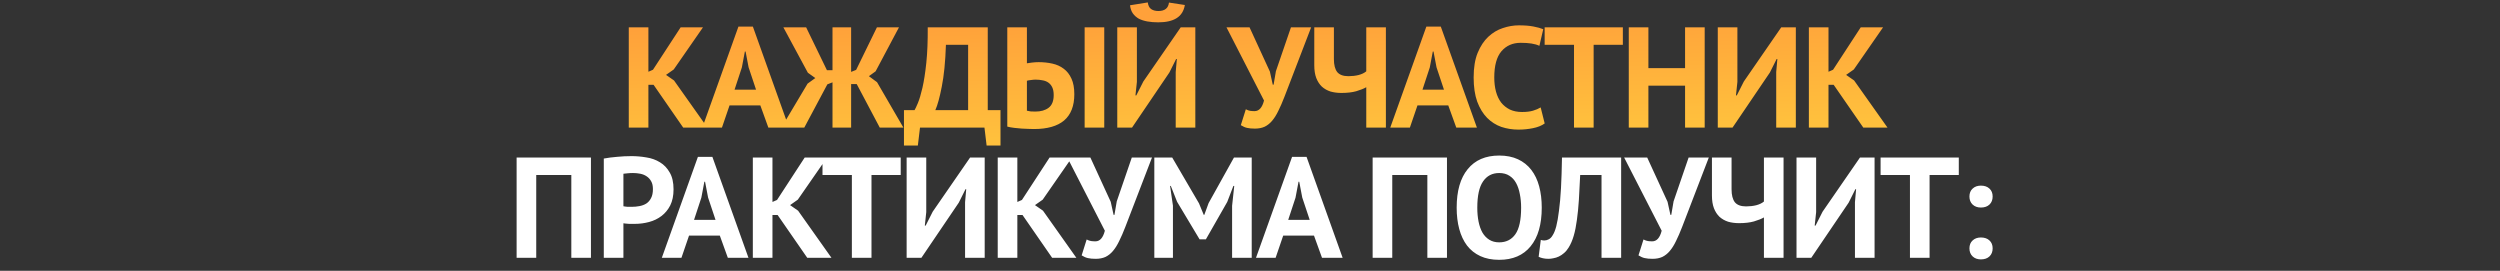
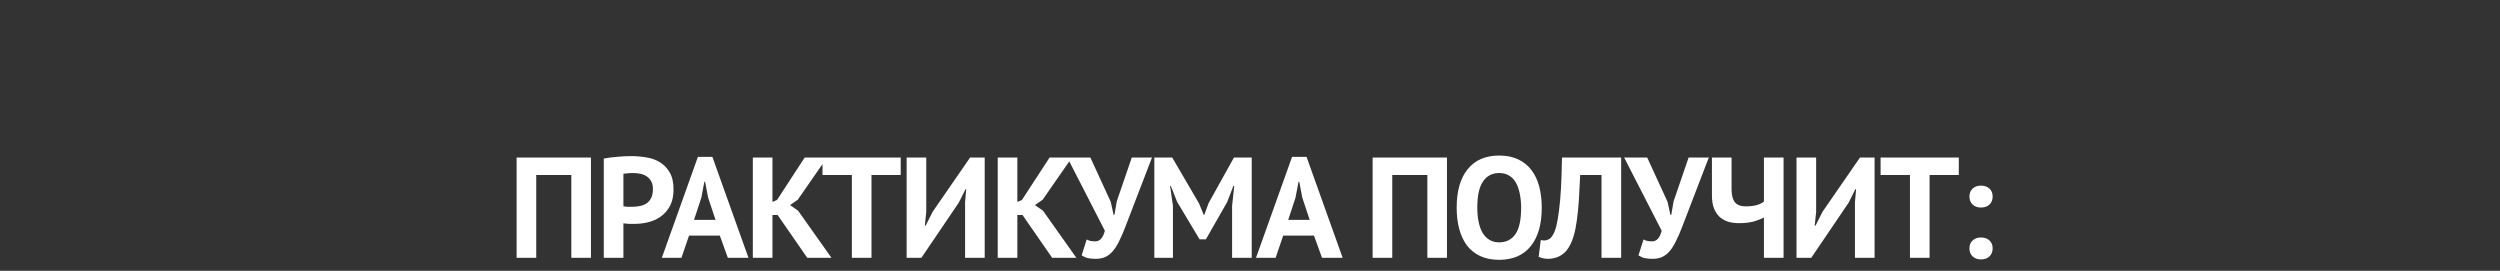
<svg xmlns="http://www.w3.org/2000/svg" width="960" height="104" viewBox="0 0 960 104" fill="none">
  <rect x="0" y="0" width="960" height="104" fill="#333333" stroke="none" />
-   <path d="M250.966 32.555H248.986V49H241.451V10.5H248.986V27.55L250.746 26.78L261.361 10.5H269.941L258.721 26.67L255.751 28.76L258.831 30.905L271.646 49H262.351L250.966 32.555ZM291.969 40.475H280.144L277.229 49H269.694L283.554 10.225H289.109L302.969 49H295.049L291.969 40.475ZM282.069 34.425H290.319L287.459 25.845L286.304 19.795H286.029L284.874 25.9L282.069 34.425ZM319.682 10.5H326.832V27.605L328.757 26.835L336.732 10.5H345.202L336.237 27.385L333.652 29.255L336.787 31.565L346.907 49H337.832L328.977 32.28H326.832V49H319.682V31.62L317.702 32.39L308.847 49H300.047L310.112 32.115L313.082 29.97L310.222 27.935L300.817 10.5H309.562L317.537 26.945H319.682V10.5ZM384.192 55.875H378.857L378.032 49H353.282L352.457 55.875H347.122V42.29H351.192C351.448 41.887 351.87 40.988 352.457 39.595C353.043 38.202 353.63 36.24 354.217 33.71C354.803 31.143 355.298 27.953 355.702 24.14C356.105 20.29 356.288 15.743 356.252 10.5H379.297V42.29H384.192V55.875ZM371.762 42.29V17.21H363.237C363.017 23.737 362.485 29.09 361.642 33.27C360.835 37.413 360.01 40.42 359.167 42.29H371.762ZM416.499 10.5H424.034V49H416.499V10.5ZM386.799 10.5H394.334V24.305C394.737 24.232 395.379 24.14 396.259 24.03C397.139 23.92 398.001 23.865 398.844 23.865C400.677 23.865 402.419 24.048 404.069 24.415C405.756 24.782 407.222 25.442 408.469 26.395C409.716 27.312 410.706 28.577 411.439 30.19C412.172 31.767 412.539 33.765 412.539 36.185C412.539 40.658 411.237 44.013 408.634 46.25C406.031 48.45 402.162 49.55 397.029 49.55C396.516 49.55 395.856 49.532 395.049 49.495C394.242 49.495 393.362 49.458 392.409 49.385C391.492 49.312 390.539 49.22 389.549 49.11C388.559 49 387.642 48.835 386.799 48.615V10.5ZM397.579 42.84C399.669 42.84 401.356 42.363 402.639 41.41C403.959 40.42 404.619 38.788 404.619 36.515C404.619 35.305 404.436 34.315 404.069 33.545C403.702 32.775 403.207 32.17 402.584 31.73C401.961 31.29 401.227 30.997 400.384 30.85C399.541 30.667 398.624 30.575 397.634 30.575C397.121 30.575 396.516 30.63 395.819 30.74C395.122 30.813 394.627 30.905 394.334 31.015V42.51C394.737 42.62 395.214 42.712 395.764 42.785C396.351 42.822 396.956 42.84 397.579 42.84ZM451.471 27.66L451.911 22.655H451.636L449.051 27.825L434.696 49H429.031V10.5H436.566V31.455L436.016 36.625H436.346L439.041 31.29L453.396 10.5H459.006V49H451.471V27.66ZM440.746 0.93C440.893 2.103 441.314 2.947 442.011 3.46C442.744 3.973 443.679 4.23 444.816 4.23C447.273 4.23 448.629 3.148 448.886 0.985L454.991 1.92C454.588 4.23 453.524 5.917 451.801 6.98C450.114 8.043 447.768 8.575 444.761 8.575C443.258 8.575 441.883 8.465 440.636 8.245C439.389 8.025 438.289 7.677 437.336 7.2C436.419 6.687 435.649 6.008 435.026 5.165C434.439 4.322 434.073 3.277 433.926 2.03L440.746 0.93ZM487.639 27.495L488.739 32.5H489.069L489.949 27.33L495.724 10.5H503.479L493.249 37.12C492.442 39.21 491.654 41.025 490.884 42.565C490.151 44.105 489.344 45.388 488.464 46.415C487.621 47.405 486.667 48.157 485.604 48.67C484.541 49.147 483.294 49.385 481.864 49.385C480.654 49.385 479.664 49.293 478.894 49.11C478.161 48.963 477.354 48.615 476.474 48.065L478.399 41.96C479.022 42.29 479.591 42.492 480.104 42.565C480.617 42.638 481.167 42.675 481.754 42.675C483.477 42.675 484.687 41.318 485.384 38.605L470.974 10.5H479.829L487.639 27.495ZM512.218 10.5V22.71C512.218 24.91 512.64 26.56 513.483 27.66C514.363 28.723 515.793 29.255 517.773 29.255C519.166 29.255 520.468 29.108 521.678 28.815C522.925 28.485 523.915 28.008 524.648 27.385V10.5H532.183V49H524.648V33.49C523.695 34.04 522.411 34.553 520.798 35.03C519.221 35.47 517.333 35.69 515.133 35.69C513.593 35.69 512.181 35.507 510.898 35.14C509.651 34.737 508.551 34.113 507.598 33.27C506.681 32.39 505.966 31.29 505.453 29.97C504.94 28.613 504.683 26.982 504.683 25.075V10.5H512.218ZM556.133 40.475H544.308L541.393 49H533.858L547.718 10.225H553.273L567.133 49H559.213L556.133 40.475ZM546.233 34.425H554.483L551.623 25.845L550.468 19.795H550.193L549.038 25.9L546.233 34.425ZM593.16 47.405C591.986 48.248 590.483 48.853 588.65 49.22C586.853 49.587 585.001 49.77 583.095 49.77C580.785 49.77 578.585 49.422 576.495 48.725C574.441 47.992 572.626 46.837 571.05 45.26C569.473 43.647 568.208 41.575 567.255 39.045C566.338 36.478 565.88 33.38 565.88 29.75C565.88 25.973 566.393 22.82 567.42 20.29C568.483 17.723 569.84 15.67 571.49 14.13C573.176 12.553 575.046 11.435 577.1 10.775C579.153 10.078 581.206 9.73 583.26 9.73C585.46 9.73 587.311 9.877 588.815 10.17C590.355 10.463 591.62 10.812 592.61 11.215L591.125 17.595C590.281 17.192 589.273 16.898 588.1 16.715C586.963 16.532 585.57 16.44 583.92 16.44C580.876 16.44 578.42 17.522 576.55 19.685C574.716 21.848 573.8 25.203 573.8 29.75C573.8 31.73 574.02 33.545 574.46 35.195C574.9 36.808 575.56 38.202 576.44 39.375C577.356 40.512 578.475 41.41 579.795 42.07C581.151 42.693 582.71 43.005 584.47 43.005C586.12 43.005 587.513 42.84 588.65 42.51C589.786 42.18 590.776 41.758 591.62 41.245L593.16 47.405ZM623.175 17.21H611.955V49H604.42V17.21H593.145V10.5H623.175V17.21ZM647.065 32.885H632.985V49H625.45V10.5H632.985V26.175H647.065V10.5H654.6V49H647.065V32.885ZM682.065 27.66L682.505 22.655H682.23L679.645 27.825L665.29 49H659.625V10.5H667.16V31.455L666.61 36.625H666.94L669.635 31.29L683.99 10.5H689.6V49H682.065V27.66ZM704.121 32.555H702.141V49H694.606V10.5H702.141V27.55L703.901 26.78L714.516 10.5H723.096L711.876 26.67L708.906 28.76L711.986 30.905L724.801 49H715.506L704.121 32.555Z" fill="url(#paint0_linear_7799_1044)" />
  <path d="M219.389 67.21H205.914V99H198.379V60.5H226.924V99H219.389V67.21ZM231.856 60.885C233.396 60.592 235.083 60.372 236.916 60.225C238.786 60.042 240.638 59.95 242.471 59.95C244.378 59.95 246.284 60.115 248.191 60.445C250.134 60.738 251.876 61.362 253.416 62.315C254.956 63.232 256.203 64.533 257.156 66.22C258.146 67.87 258.641 70.033 258.641 72.71C258.641 75.13 258.219 77.183 257.376 78.87C256.533 80.52 255.414 81.877 254.021 82.94C252.628 84.003 251.033 84.773 249.236 85.25C247.476 85.727 245.643 85.965 243.736 85.965C243.553 85.965 243.259 85.965 242.856 85.965C242.453 85.965 242.031 85.965 241.591 85.965C241.151 85.928 240.711 85.892 240.271 85.855C239.868 85.818 239.574 85.782 239.391 85.745V99H231.856V60.885ZM243.076 66.44C242.343 66.44 241.646 66.477 240.986 66.55C240.326 66.587 239.794 66.642 239.391 66.715V79.2C239.538 79.237 239.758 79.273 240.051 79.31C240.344 79.347 240.656 79.383 240.986 79.42C241.316 79.42 241.628 79.42 241.921 79.42C242.251 79.42 242.489 79.42 242.636 79.42C243.626 79.42 244.598 79.328 245.551 79.145C246.541 78.962 247.421 78.632 248.191 78.155C248.961 77.642 249.566 76.945 250.006 76.065C250.483 75.185 250.721 74.03 250.721 72.6C250.721 71.39 250.501 70.4 250.061 69.63C249.621 68.823 249.034 68.182 248.301 67.705C247.604 67.228 246.798 66.898 245.881 66.715C244.964 66.532 244.029 66.44 243.076 66.44ZM276.412 90.475H264.587L261.672 99H254.137L267.997 60.225H273.552L287.412 99H279.492L276.412 90.475ZM266.512 84.425H274.762L271.902 75.845L270.747 69.795H270.472L269.317 75.9L266.512 84.425ZM298.603 82.555H296.623V99H289.088V60.5H296.623V77.55L298.383 76.78L308.998 60.5H317.578L306.358 76.67L303.388 78.76L306.468 80.905L319.283 99H309.988L298.603 82.555ZM345.872 67.21H334.652V99H327.117V67.21H315.842V60.5H345.872V67.21ZM370.587 77.66L371.027 72.655H370.752L368.167 77.825L353.812 99H348.147V60.5H355.682V81.455L355.132 86.625H355.462L358.157 81.29L372.512 60.5H378.122V99H370.587V77.66ZM392.642 82.555H390.662V99H383.127V60.5H390.662V77.55L392.422 76.78L403.037 60.5H411.617L400.397 76.67L397.427 78.76L400.507 80.905L413.322 99H404.027L392.642 82.555ZM426.52 77.495L427.62 82.5H427.95L428.83 77.33L434.605 60.5H442.36L432.13 87.12C431.324 89.21 430.535 91.025 429.765 92.565C429.032 94.105 428.225 95.388 427.345 96.415C426.502 97.405 425.549 98.157 424.485 98.67C423.422 99.147 422.175 99.385 420.745 99.385C419.535 99.385 418.545 99.293 417.775 99.11C417.042 98.963 416.235 98.615 415.355 98.065L417.28 91.96C417.904 92.29 418.472 92.492 418.985 92.565C419.499 92.638 420.049 92.675 420.635 92.675C422.359 92.675 423.569 91.318 424.265 88.605L409.855 60.5H418.71L426.52 77.495ZM473.125 79.035L473.95 71.39H473.62L471.255 77.55L463.06 91.905H460.64L452.005 77.495L449.585 71.39H449.31L450.41 78.98V99H443.26V60.5H450.135L460.42 78.1L462.235 82.5H462.455L464.105 77.99L473.84 60.5H480.66V99H473.125V79.035ZM504.574 90.475H492.749L489.834 99H482.299L496.159 60.225H501.714L515.574 99H507.654L504.574 90.475ZM494.674 84.425H502.924L500.064 75.845L498.909 69.795H498.634L497.479 75.9L494.674 84.425ZM548.104 67.21H534.629V99H527.094V60.5H555.639V99H548.104V67.21ZM559.361 79.75C559.361 73.333 560.773 68.402 563.596 64.955C566.42 61.472 570.453 59.73 575.696 59.73C578.446 59.73 580.848 60.207 582.901 61.16C584.955 62.113 586.66 63.47 588.016 65.23C589.373 66.99 590.381 69.098 591.041 71.555C591.701 74.012 592.031 76.743 592.031 79.75C592.031 86.167 590.601 91.117 587.741 94.6C584.918 98.047 580.903 99.77 575.696 99.77C572.91 99.77 570.49 99.293 568.436 98.34C566.383 97.387 564.678 96.03 563.321 94.27C562.001 92.51 561.011 90.402 560.351 87.945C559.691 85.488 559.361 82.757 559.361 79.75ZM567.281 79.75C567.281 81.693 567.446 83.49 567.776 85.14C568.106 86.753 568.601 88.147 569.261 89.32C569.958 90.493 570.838 91.41 571.901 92.07C572.965 92.73 574.23 93.06 575.696 93.06C578.373 93.06 580.445 92.015 581.911 89.925C583.378 87.835 584.111 84.443 584.111 79.75C584.111 77.88 583.946 76.138 583.616 74.525C583.323 72.912 582.846 71.5 582.186 70.29C581.526 69.08 580.665 68.145 579.601 67.485C578.538 66.788 577.236 66.44 575.696 66.44C573.02 66.44 570.948 67.522 569.481 69.685C568.015 71.812 567.281 75.167 567.281 79.75ZM614.984 67.21H606.789C606.642 70.693 606.477 73.865 606.294 76.725C606.11 79.585 605.854 82.17 605.524 84.48C605.23 86.753 604.827 88.77 604.314 90.53C603.8 92.29 603.14 93.812 602.334 95.095C601.82 95.938 601.234 96.635 600.574 97.185C599.95 97.735 599.29 98.175 598.594 98.505C597.897 98.835 597.2 99.055 596.504 99.165C595.844 99.312 595.22 99.385 594.634 99.385C593.79 99.385 593.075 99.312 592.489 99.165C591.939 99.055 591.389 98.872 590.839 98.615L591.664 92.125C591.884 92.198 592.104 92.253 592.324 92.29C592.544 92.327 592.764 92.345 592.984 92.345C593.57 92.345 594.139 92.198 594.689 91.905C595.275 91.612 595.77 91.117 596.174 90.42C596.724 89.613 597.2 88.44 597.604 86.9C598.007 85.323 598.355 83.325 598.649 80.905C598.979 78.485 599.235 75.607 599.419 72.27C599.602 68.897 599.73 64.973 599.804 60.5H622.519V99H614.984V67.21ZM640.341 77.495L641.441 82.5H641.771L642.651 77.33L648.426 60.5H656.181L645.951 87.12C645.145 89.21 644.356 91.025 643.586 92.565C642.853 94.105 642.046 95.388 641.166 96.415C640.323 97.405 639.37 98.157 638.306 98.67C637.243 99.147 635.996 99.385 634.566 99.385C633.356 99.385 632.366 99.293 631.596 99.11C630.863 98.963 630.056 98.615 629.176 98.065L631.101 91.96C631.725 92.29 632.293 92.492 632.806 92.565C633.32 92.638 633.87 92.675 634.456 92.675C636.18 92.675 637.39 91.318 638.086 88.605L623.676 60.5H632.531L640.341 77.495ZM664.92 60.5V72.71C664.92 74.91 665.342 76.56 666.185 77.66C667.065 78.723 668.495 79.255 670.475 79.255C671.869 79.255 673.17 79.108 674.38 78.815C675.627 78.485 676.617 78.008 677.35 77.385V60.5H684.885V99H677.35V83.49C676.397 84.04 675.114 84.553 673.5 85.03C671.924 85.47 670.035 85.69 667.835 85.69C666.295 85.69 664.884 85.507 663.6 85.14C662.354 84.737 661.254 84.113 660.3 83.27C659.384 82.39 658.669 81.29 658.155 79.97C657.642 78.613 657.385 76.982 657.385 75.075V60.5H664.92ZM712.3 77.66L712.74 72.655H712.465L709.88 77.825L695.525 99H689.86V60.5H697.395V81.455L696.845 86.625H697.175L699.87 81.29L714.225 60.5H719.835V99H712.3V77.66ZM752.176 67.21H740.956V99H733.421V67.21H722.146V60.5H752.176V67.21ZM756.266 75.46C756.266 74.177 756.669 73.168 757.476 72.435C758.282 71.665 759.346 71.28 760.666 71.28C762.059 71.28 763.159 71.665 763.966 72.435C764.772 73.168 765.176 74.177 765.176 75.46C765.176 76.743 764.772 77.77 763.966 78.54C763.159 79.31 762.059 79.695 760.666 79.695C759.346 79.695 758.282 79.31 757.476 78.54C756.669 77.77 756.266 76.743 756.266 75.46ZM756.266 95.37C756.266 94.087 756.669 93.078 757.476 92.345C758.282 91.575 759.346 91.19 760.666 91.19C762.059 91.19 763.159 91.575 763.966 92.345C764.772 93.078 765.176 94.087 765.176 95.37C765.176 96.653 764.772 97.68 763.966 98.45C763.159 99.22 762.059 99.605 760.666 99.605C759.346 99.605 758.282 99.22 757.476 98.45C756.669 97.68 756.266 96.653 756.266 95.37Z" fill="white" />
  <defs>
    <linearGradient id="paint0_linear_7799_1044" x1="577" y1="4" x2="578" y2="49" gradientUnits="userSpaceOnUse">
      <stop stop-color="#FFA13A" />
      <stop offset="1" stop-color="#FFC03D" />
    </linearGradient>
  </defs>
</svg>